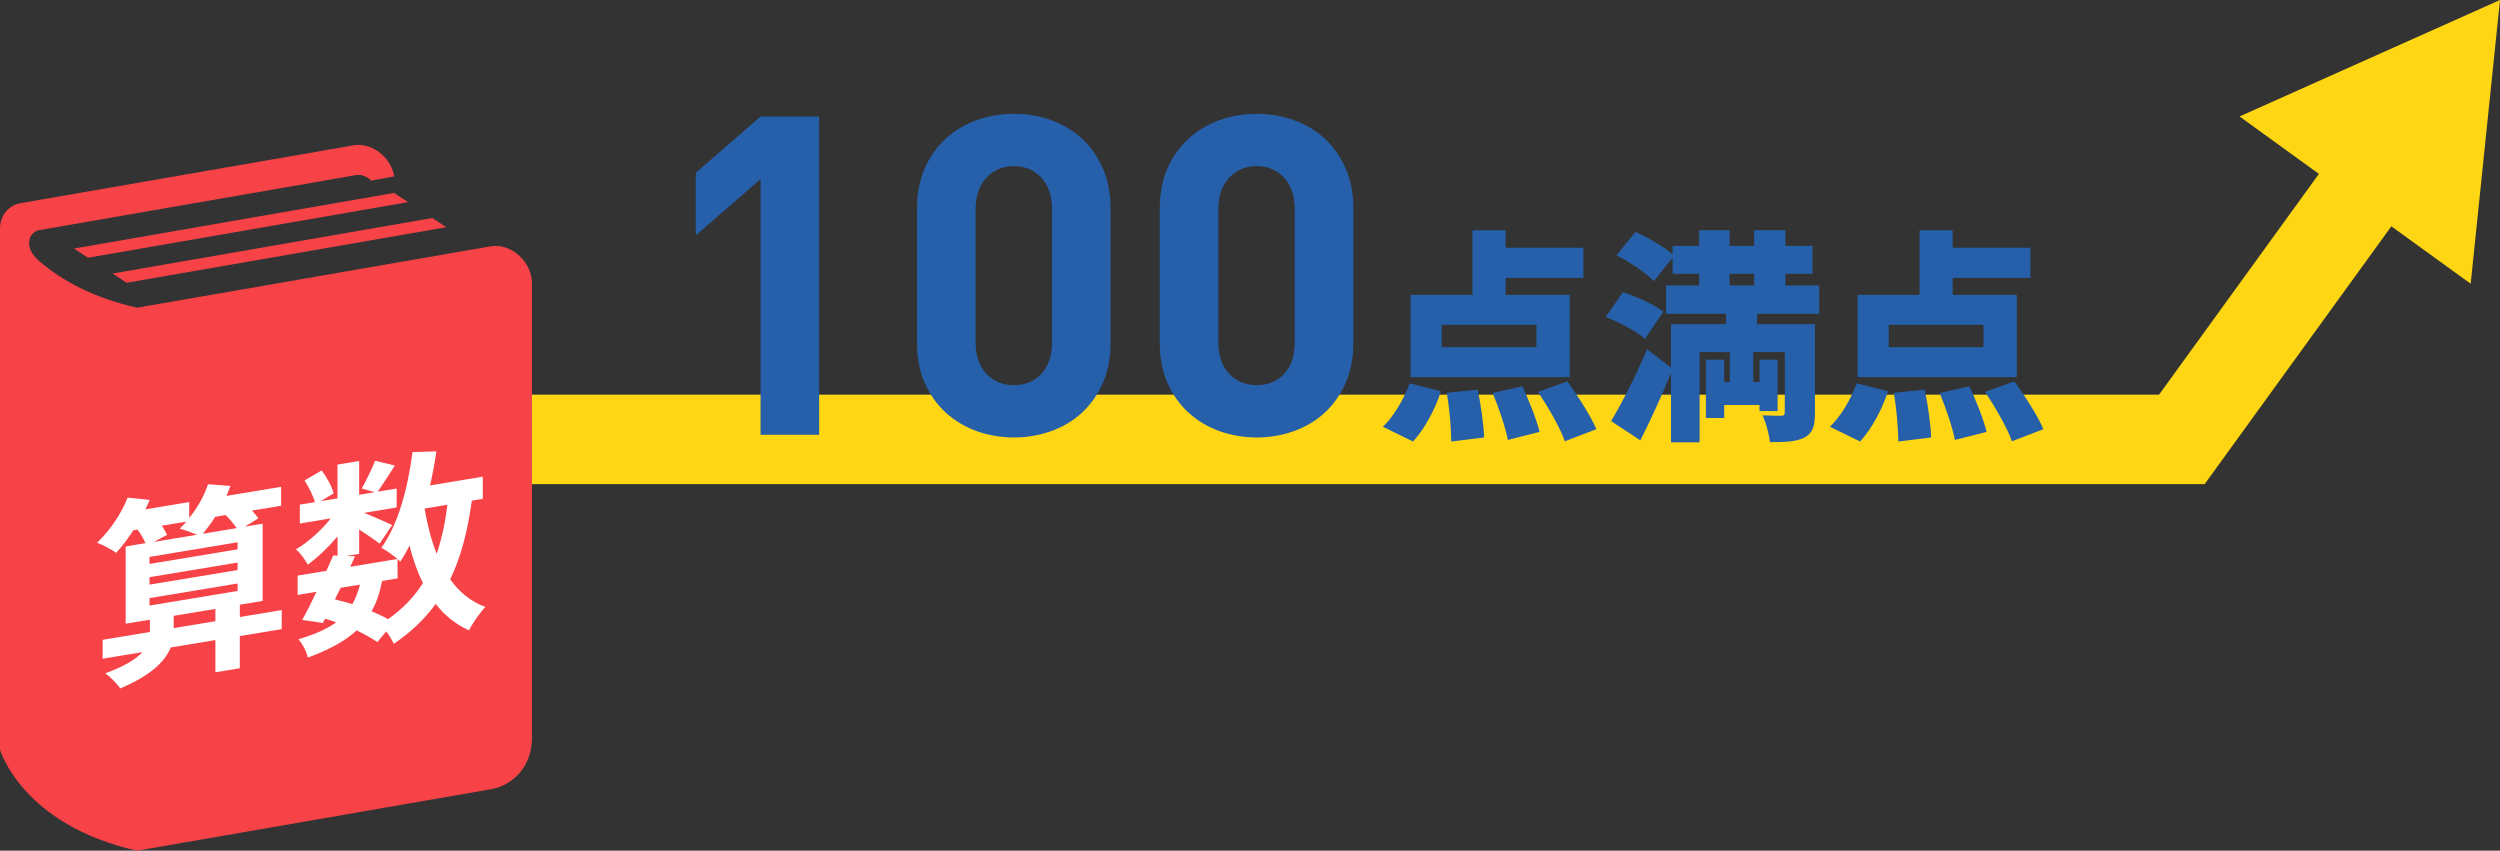
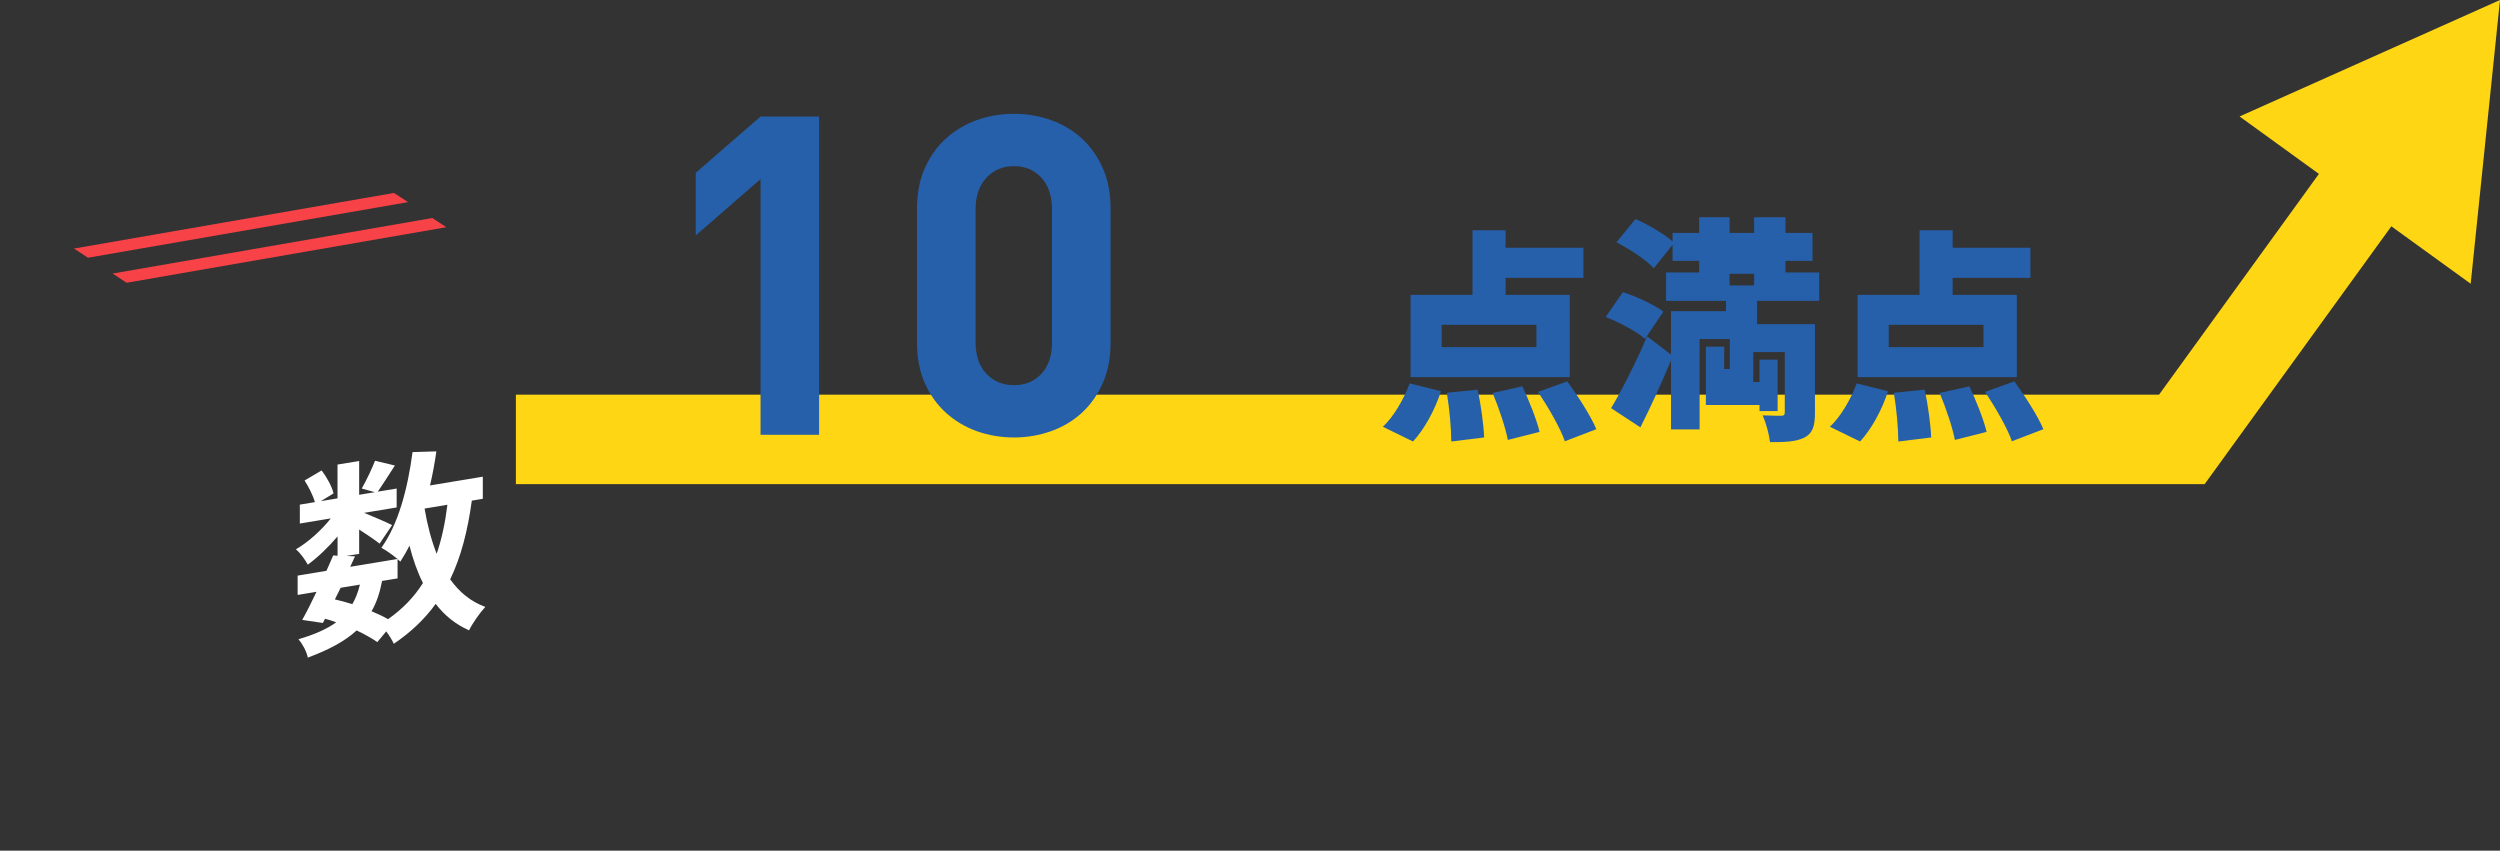
<svg xmlns="http://www.w3.org/2000/svg" id="_レイヤー_2" data-name="レイヤー_2" width="559.23" height="190.29" viewBox="0 0 559.23 190.29">
  <rect x="0" y="0" width="559.23" height="190.29" fill="#333333" stroke="none" />
  <defs>
    <style>
      .cls-1 {
        fill: #fff;
      }

      .cls-2 {
        fill: none;
        stroke: #fed614;
        stroke-miterlimit: 10;
        stroke-width: 20px;
      }

      .cls-3 {
        fill: #f74347;
      }

      .cls-4 {
        fill: #fed614;
      }

      .cls-5 {
        fill: #2660ab;
      }
    </style>
  </defs>
  <g id="_レイアウト" data-name="レイアウト">
    <g>
      <polyline class="cls-2" points="115.4 98.29 488.06 98.29 532.3 37.2" />
      <polygon class="cls-4" points="552.67 63.47 559.23 0 500.97 26.05 552.67 63.47" />
    </g>
    <g>
      <path class="cls-5" d="M170.13,97.26v-57.2l-14.5,12.6v-14l14.5-12.6h13.1v71.2h-13.1Z" />
      <path class="cls-5" d="M246.68,85.71c-1.17,2.63-2.73,4.85-4.7,6.65-1.97,1.8-4.27,3.17-6.9,4.1-2.63.93-5.38,1.4-8.25,1.4s-5.7-.47-8.3-1.4c-2.6-.93-4.9-2.3-6.9-4.1-2-1.8-3.58-4.02-4.75-6.65-1.17-2.63-1.75-5.65-1.75-9.05v-30c0-3.4.58-6.42,1.75-9.05,1.17-2.63,2.75-4.85,4.75-6.65s4.3-3.17,6.9-4.1c2.6-.93,5.37-1.4,8.3-1.4s5.62.47,8.25,1.4c2.63.93,4.93,2.3,6.9,4.1,1.97,1.8,3.53,4.02,4.7,6.65,1.17,2.63,1.75,5.65,1.75,9.05v30c0,3.4-.58,6.42-1.75,9.05ZM235.33,46.86c0-3-.79-5.37-2.37-7.1-1.58-1.73-3.62-2.6-6.13-2.6s-4.56.87-6.18,2.6c-1.62,1.73-2.42,4.1-2.42,7.1v29.7c0,3,.81,5.35,2.42,7.05,1.61,1.7,3.67,2.55,6.18,2.55s4.55-.85,6.13-2.55c1.58-1.7,2.37-4.05,2.37-7.05v-29.7Z" />
-       <path class="cls-5" d="M300.98,85.71c-1.17,2.63-2.73,4.85-4.7,6.65-1.97,1.8-4.27,3.17-6.9,4.1-2.63.93-5.38,1.4-8.25,1.4s-5.7-.47-8.3-1.4c-2.6-.93-4.9-2.3-6.9-4.1-2-1.8-3.58-4.02-4.75-6.65-1.17-2.63-1.75-5.65-1.75-9.05v-30c0-3.4.58-6.42,1.75-9.05,1.17-2.63,2.75-4.85,4.75-6.65s4.3-3.17,6.9-4.1c2.6-.93,5.37-1.4,8.3-1.4s5.62.47,8.25,1.4c2.63.93,4.93,2.3,6.9,4.1,1.97,1.8,3.53,4.02,4.7,6.65,1.17,2.63,1.75,5.65,1.75,9.05v30c0,3.4-.58,6.42-1.75,9.05ZM289.63,46.86c0-3-.79-5.37-2.37-7.1-1.58-1.73-3.62-2.6-6.13-2.6s-4.56.87-6.18,2.6c-1.62,1.73-2.42,4.1-2.42,7.1v29.7c0,3,.81,5.35,2.42,7.05,1.61,1.7,3.67,2.55,6.18,2.55s4.55-.85,6.13-2.55c1.58-1.7,2.37-4.05,2.37-7.05v-29.7Z" />
      <path class="cls-5" d="M309.33,95.46c2.3-2.1,4.65-6.05,6-9.7l7,1.75c-1.3,4.1-3.7,8.5-6.25,11.25l-6.75-3.3ZM351.14,84.36h-35.6v-18.4h13.85v-14.45h7.4v3.9h17.4v6.75h-17.4v3.8h14.35v18.4ZM343.69,72.65h-21.2v5h21.2v-5ZM330.54,87.16c.75,3.45,1.35,7.95,1.45,10.7l-7.35.9c0-2.75-.4-7.35-1-10.9l6.9-.7ZM340.54,86.41c1.5,3.2,3.2,7.45,3.85,10.2l-7.1,1.8c-.5-2.7-2-7.15-3.4-10.5l6.65-1.5ZM350.59,85.31c2.35,3.25,5.25,7.7,6.5,10.7l-7.05,2.7c-1-2.95-3.7-7.6-6-11.05l6.55-2.35Z" />
-       <path class="cls-5" d="M367.98,75.8c-1.8-1.6-5.75-3.7-8.8-4.9l3.85-5.55c2.95.95,7,2.8,9.05,4.35l-4.1,6.1ZM393.04,70.2v2.3h12.95v19.85c0,2.95-.5,4.6-2.4,5.55-1.9.95-4.4,1-7.65,1-.2-1.75-.9-4.3-1.65-6,1.55.1,3.55.1,4.15.1s.8-.2.8-.75v-13.5h-7.05v6.7h1.4v-5h4.05v11.5h-4.05v-1.35h-7.9v2.9h-4.1v-13.05h4.1v5h1.25v-6.7h-6.75v20.2h-6.4v-15.45c-2.1,5.05-4.45,10.25-6.85,15l-6.55-4.3c2.3-3.85,5.5-10.05,8.05-16.05l5.35,4.05v-9.7h12.3v-2.3h-13.4v-6.35h7.4v-2.6h-5.95v-3.6l-4.2,5.25c-1.65-1.8-5.4-4.3-8.35-5.8l4.25-5.2c2.75,1.2,6.3,3.25,8.3,5v-1.9h5.95v-3.5h6.8v3.5h5.5v-3.5h7v3.5h6.05v6.25h-6.05v2.6h7.55v6.35h-13.9ZM386.89,63.85h5.5v-2.6h-5.5v2.6Z" />
+       <path class="cls-5" d="M367.98,75.8c-1.8-1.6-5.75-3.7-8.8-4.9l3.85-5.55c2.95.95,7,2.8,9.05,4.35l-4.1,6.1ZM393.04,70.2v2.3h12.95v19.85c0,2.95-.5,4.6-2.4,5.55-1.9.95-4.4,1-7.65,1-.2-1.75-.9-4.3-1.65-6,1.55.1,3.55.1,4.15.1s.8-.2.8-.75v-13.5h-7.05v6.7h1.4v-5h4.05v11.5h-4.05v-1.35h-7.9h-4.1v-13.05h4.1v5h1.25v-6.7h-6.75v20.2h-6.4v-15.45c-2.1,5.05-4.45,10.25-6.85,15l-6.55-4.3c2.3-3.85,5.5-10.05,8.05-16.05l5.35,4.05v-9.7h12.3v-2.3h-13.4v-6.35h7.4v-2.6h-5.95v-3.6l-4.2,5.25c-1.65-1.8-5.4-4.3-8.35-5.8l4.25-5.2c2.75,1.2,6.3,3.25,8.3,5v-1.9h5.95v-3.5h6.8v3.5h5.5v-3.5h7v3.5h6.05v6.25h-6.05v2.6h7.55v6.35h-13.9ZM386.89,63.85h5.5v-2.6h-5.5v2.6Z" />
      <path class="cls-5" d="M409.33,95.46c2.3-2.1,4.65-6.05,6-9.7l7,1.75c-1.3,4.1-3.7,8.5-6.25,11.25l-6.75-3.3ZM451.14,84.36h-35.6v-18.4h13.85v-14.45h7.4v3.9h17.4v6.75h-17.4v3.8h14.35v18.4ZM443.69,72.65h-21.2v5h21.2v-5ZM430.54,87.16c.75,3.45,1.35,7.95,1.45,10.7l-7.35.9c0-2.75-.4-7.35-1-10.9l6.9-.7ZM440.54,86.41c1.5,3.2,3.2,7.45,3.85,10.2l-7.1,1.8c-.5-2.7-2-7.15-3.4-10.5l6.65-1.5ZM450.59,85.31c2.35,3.25,5.25,7.7,6.5,10.7l-7.05,2.7c-1-2.95-3.7-7.6-6-11.05l6.55-2.35Z" />
    </g>
    <g>
-       <path class="cls-3" d="M116.07,57.11c-1.84-1.63-4.2-2.38-6.32-2.01l-79.08,13.73c-9.97-2.23-16.76-6.16-21.44-10.03-1.41-1.16-1.71-1.76-1.71-1.76-.84-.99-1.17-2.22-.93-3.38.24-1.16,1.1-2,2.26-2.2l70.77-12.29c1.06-.19,2.24.19,3.16,1,.08.08.15.17.23.24l5.18-.96c-.32-1.83-1.28-3.61-2.78-4.93-1.84-1.63-4.2-2.38-6.32-2.01L4.65,45.44c-2.79.49-4.65,2.79-4.65,5.74v116.52s4.9,16.82,30.67,22.59l79.01-13.72c5.58-.97,9.31-5.58,9.31-11.49V63.3c0-2.25-1.09-4.56-2.93-6.19Z" />
      <polygon class="cls-3" points="16.54 55.6 19.68 57.65 91.28 45.21 88.13 43.16 16.54 55.6" />
      <polygon class="cls-3" points="28.33 63.25 99.83 50.82 96.7 48.77 25.18 61.19 28.33 63.25" />
    </g>
    <g>
-       <path class="cls-1" d="M63.01,140.73l-9.37,1.55v7.2l-5.46.9v-7.2l-9.99,1.65c-1.24,3.09-4.35,6.21-11.28,9.16-.71-1.01-2.18-2.56-3.37-3.36,4.4-1.63,6.93-3.22,8.3-4.75l-8.88,1.47v-4.23l10.57-1.75v-2.75l-5.42.9v-17.28l4.44-.74c-.4-.92-1.07-2.07-1.78-3.04l-.93.15c-1.24,1.92-2.57,3.67-3.86,5.05-.93-.7-3.02-1.79-4.26-2.26,2.8-2.62,5.42-6.48,6.84-10.09l4.93.53c-.31.68-.62,1.41-.98,2.1l9.81-1.63v3.55c1.82-2.19,3.33-4.92,4.22-7.54l5.02.38c-.27.72-.58,1.49-.89,2.22l12.21-2.02v4.23l-6.53,1.08c.58.62,1.11,1.21,1.42,1.74l-2.97,1.84,3.95-.65v17.28l-5.1.85v2.75l9.37-1.55v4.23ZM33.44,124.57v1.58l19.71-3.27v-1.58l-19.71,3.27ZM33.44,130.78l19.71-3.27v-1.67l-19.71,3.27v1.67ZM33.44,135.46l19.71-3.27v-1.67l-19.71,3.27v1.67ZM36.2,117.59c.49.73.93,1.47,1.15,2.06l-2.93,1.57,9.63-1.6c-1.2-.52-2.84-1.1-3.86-1.38.53-.49,1.02-.98,1.51-1.56l-5.5.91ZM48.18,138.96v-2.75l-9.32,1.54v2.75l9.32-1.54ZM48.14,115.61c-.89,1.41-1.86,2.69-2.8,3.79l7.59-1.26c-.62-.89-1.51-2-2.44-2.93l-2.35.39Z" />
      <path class="cls-1" d="M105.54,112c-.93,6.81-2.44,12.64-4.84,17.59,2.04,2.86,4.62,4.99,7.86,6.17-1.2,1.28-2.84,3.62-3.64,5.24-3.02-1.34-5.46-3.32-7.46-5.92-2.44,3.37-5.5,6.31-9.37,8.93-.31-.71-.98-1.82-1.69-2.78l-2,2.4c-1.2-.84-2.8-1.74-4.62-2.61-2.62,2.41-6.17,4.31-10.92,6.08-.31-1.48-1.24-3.12-2.09-4.11,3.55-1.04,6.35-2.27,8.43-3.78-.8-.32-1.64-.58-2.49-.8l-.49.94-4.62-.68c.98-1.74,2.09-3.95,3.2-6.29l-4.22.7v-4.32l6.44-1.07c.53-1.21,1.07-2.38,1.51-3.44l.98.06v-4.32c-2.04,2.41-4.44,4.7-6.66,6.32-.58-1.07-1.69-2.65-2.66-3.43,2.71-1.57,5.68-4.23,7.81-6.92l-6.93,1.15v-4.23l3.37-.56c-.4-1.46-1.38-3.37-2.31-4.84l3.82-2.25c1.15,1.52,2.31,3.62,2.66,5.14l-2.84,1.73,3.73-.62v-7.56l4.84-.8v7.56l3.51-.58-2.93-.82c1.02-1.79,2.26-4.38,2.97-6.21l4.44,1.06c-1.38,2.16-2.75,4.28-3.82,5.85l4.22-.7v4.23l-7.28,1.21c2.13.86,5.28,2.23,6.26,2.74l-2.8,4.15c-.98-.78-2.84-2.05-4.57-3.16v5.44l-2.84.47,1.91.09-1.07,2.34,10.57-1.75c-1.02-.87-2.62-2-3.6-2.51,3.77-5.21,5.9-13.22,6.97-21.4l5.33-.16c-.36,2.58-.84,5.14-1.42,7.62l11.81-1.96v4.95l-2.49.41ZM74.91,134.08c1.33.32,2.62.65,3.91,1.06.71-1.24,1.29-2.69,1.69-4.37l-4.31.71-1.29,2.6ZM85.47,129.95c-.49,2.6-1.24,4.84-2.35,6.78,1.38.58,2.66,1.18,3.68,1.77,3.29-2.3,5.86-4.98,7.81-8.09-1.24-2.45-2.22-5.26-3.02-8.36-.62,1.27-1.33,2.47-2.04,3.58-.18-.15-.36-.35-.62-.57v4.32l-3.46.57ZM94.97,113.75c.62,3.68,1.51,7.08,2.71,10.13,1.11-3.24,1.91-6.93,2.4-10.97l-5.11.85Z" />
    </g>
  </g>
</svg>